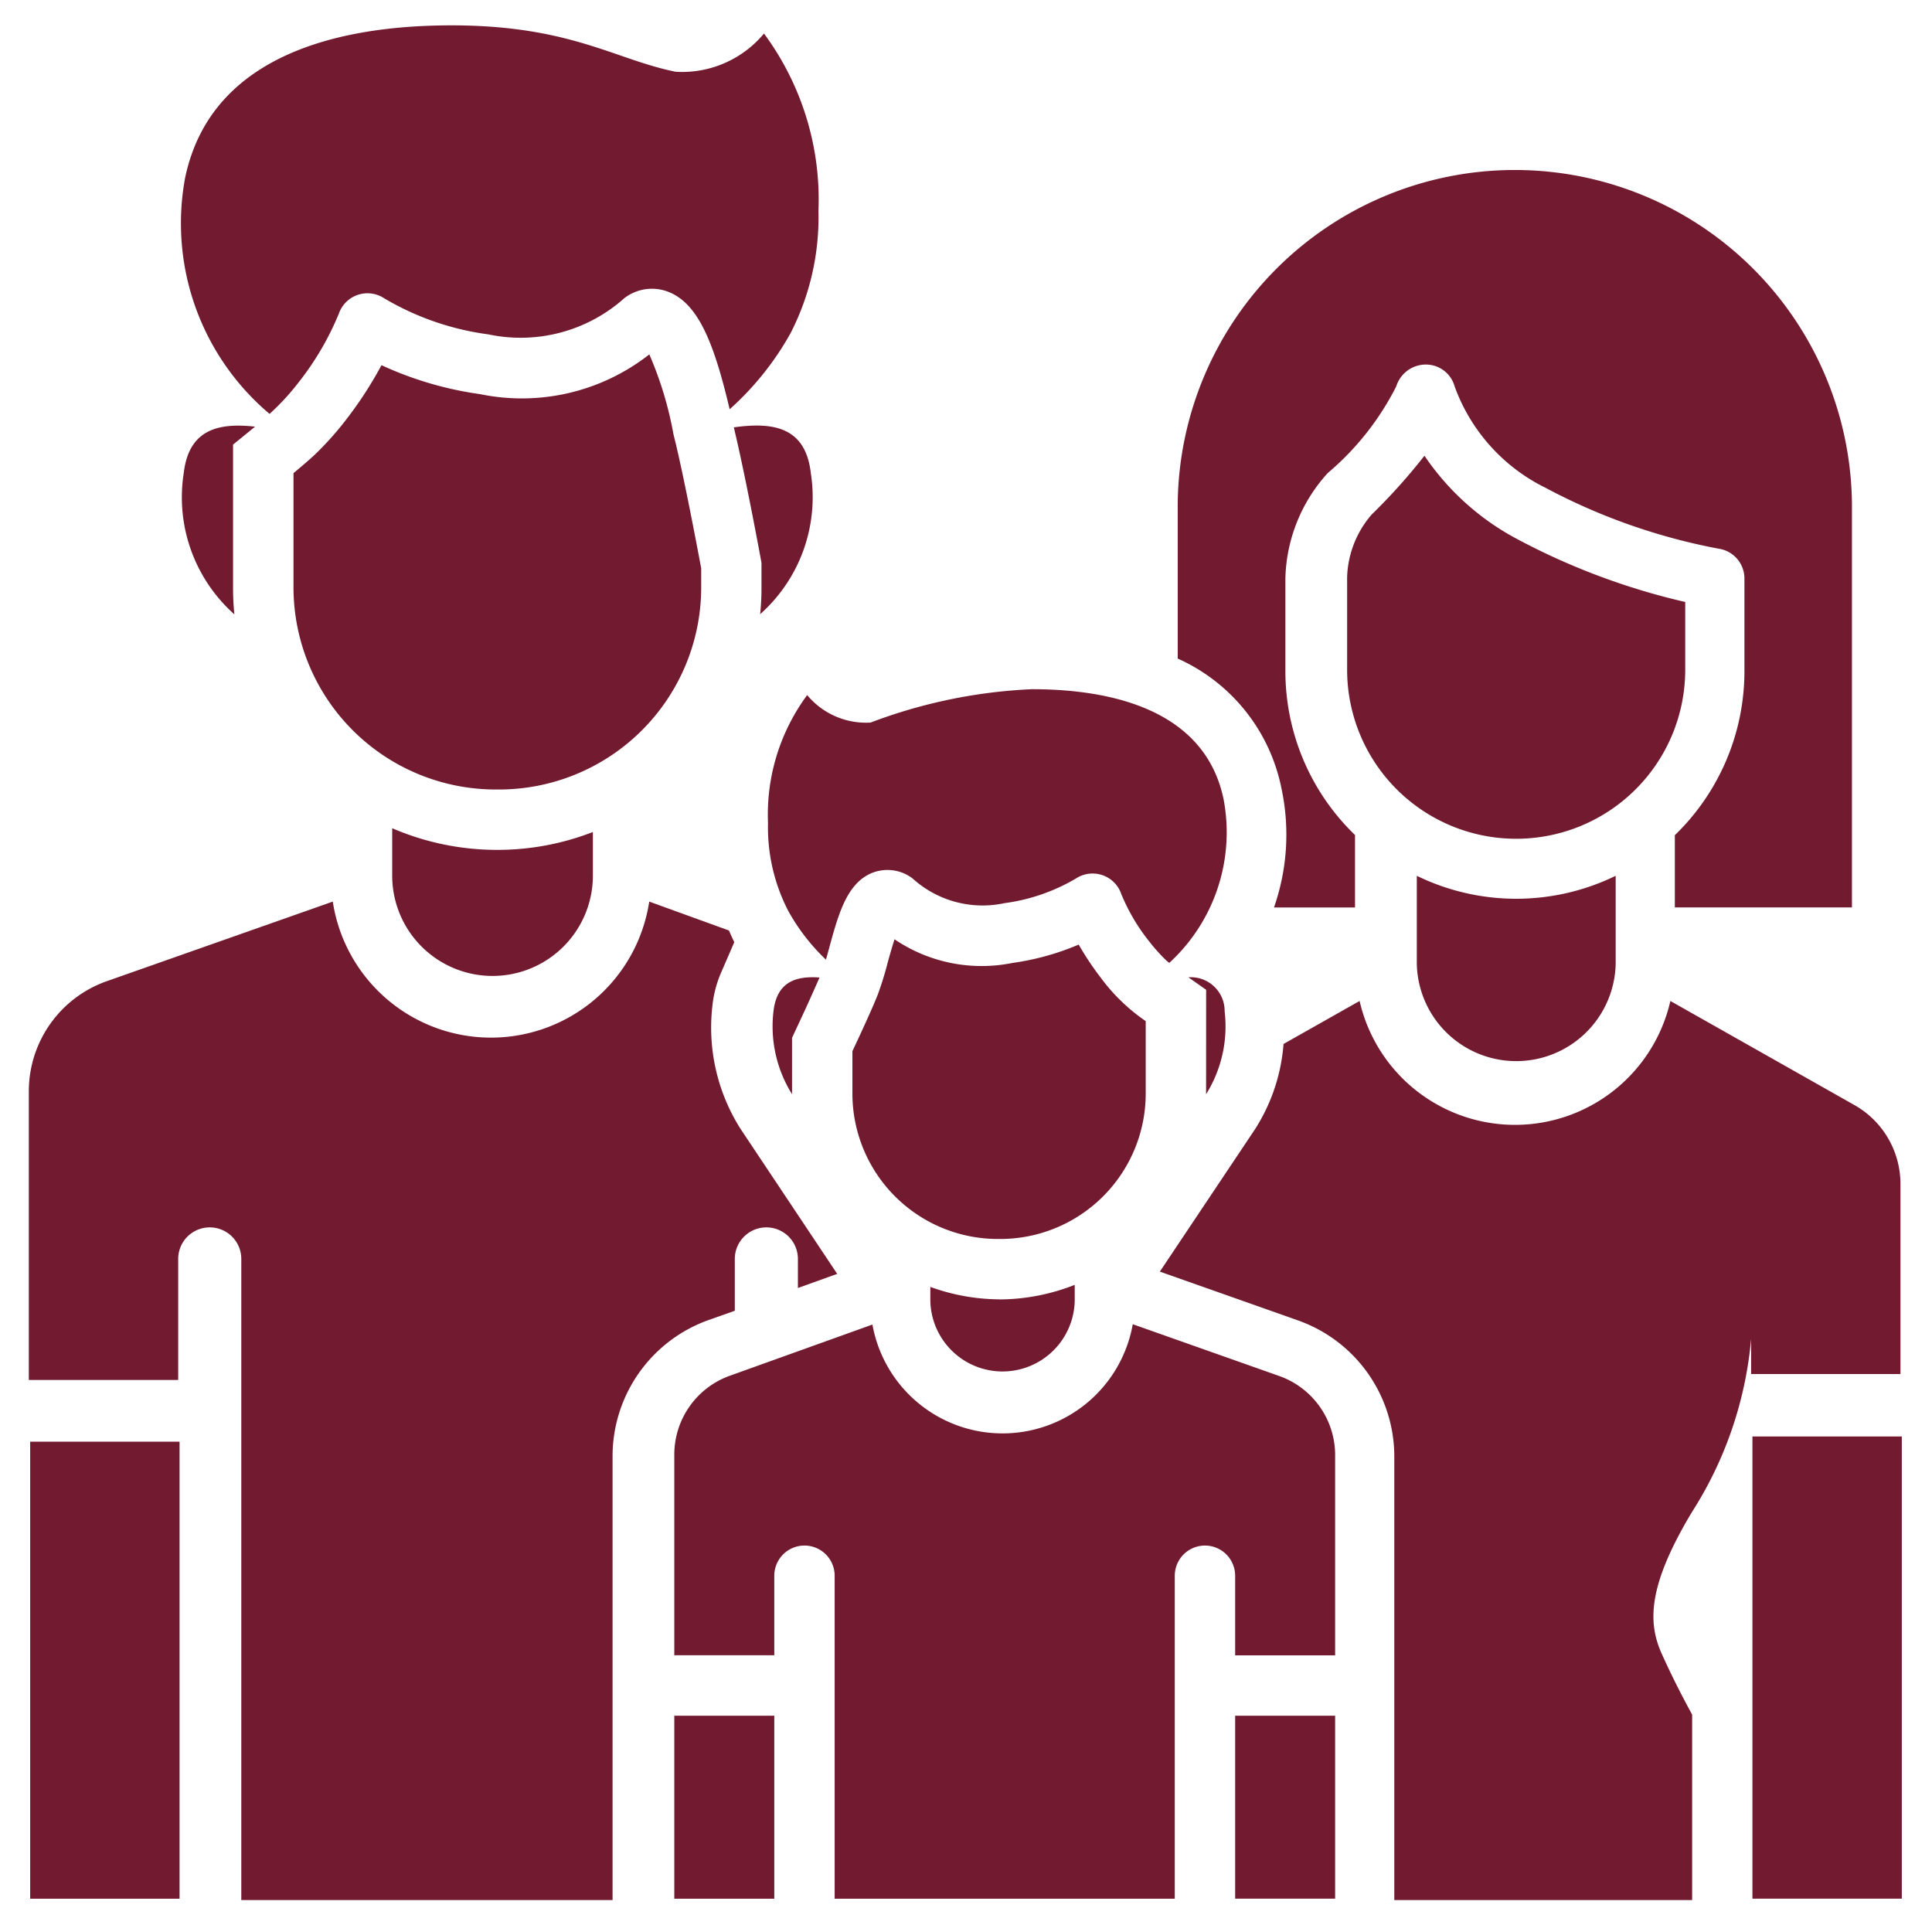
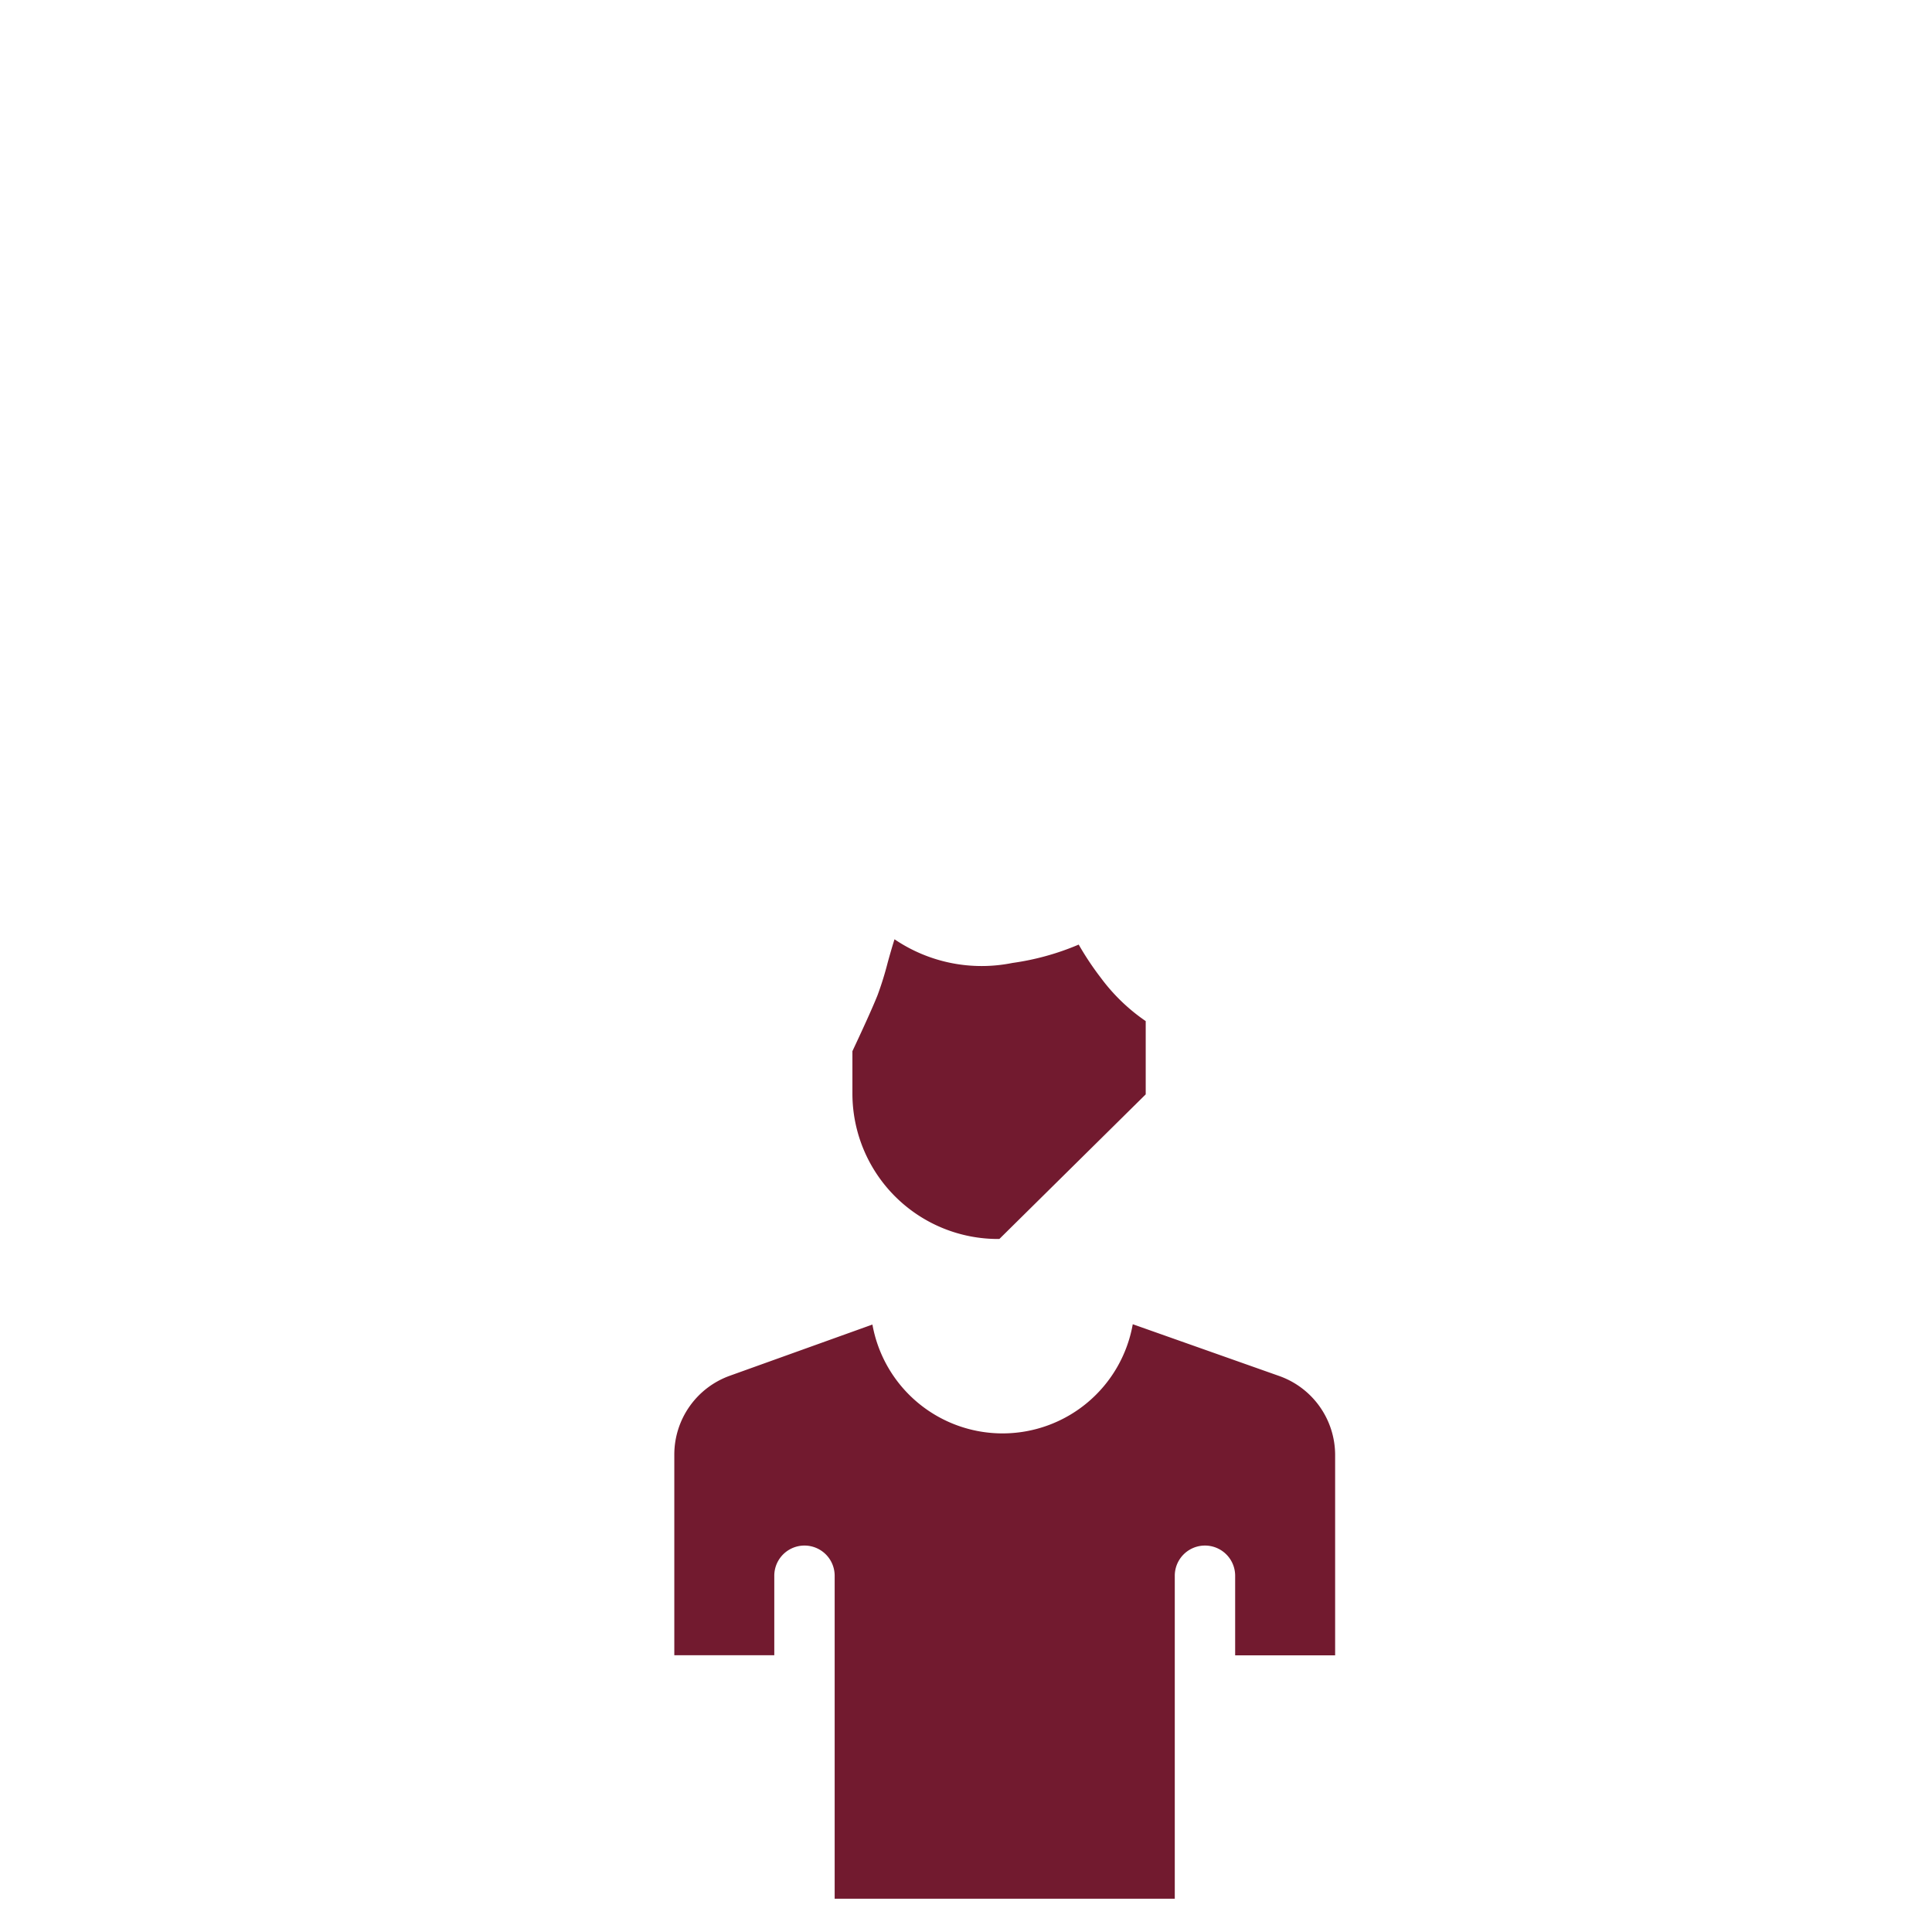
<svg xmlns="http://www.w3.org/2000/svg" width="512" height="512" x="0" y="0" viewBox="0 0 48 48" style="enable-background:new 0 0 512 512" xml:space="preserve" class="">
  <g>
-     <path d="M24.814 32.282a5.1 5.1 0 0 1-1.7-.309v.349a1.794 1.794 0 0 0 3.587 0v-.4a5.135 5.135 0 0 1-1.873.362zM20.054 17.269a4.993 4.993 0 0 0-.973 3.175 4.525 4.525 0 0 0 .5 2.182 5.028 5.028 0 0 0 .939 1.216c.03-.1.059-.211.089-.321.228-.831.443-1.615 1.1-1.85a1.034 1.034 0 0 1 .963.153 2.587 2.587 0 0 0 2.281.615 4.717 4.717 0 0 0 1.777-.612.753.753 0 0 1 1.127.383 4.825 4.825 0 0 0 .691 1.175 4.327 4.327 0 0 0 .43.479c.024.021.048.039.072.059a4.4 4.4 0 0 0 1.35-4.064c-.5-2.418-3.19-2.736-4.765-2.736a12.89 12.89 0 0 0-4.006.829 1.9 1.9 0 0 1-1.575-.683z" fill="#721a2f" opacity="1" data-original="#000000" class="" />
-     <path d="M28.465 27.189v-1.82a4.653 4.653 0 0 1-1.111-1.07 7.359 7.359 0 0 1-.554-.831 6.47 6.47 0 0 1-1.645.456 3.857 3.857 0 0 1-2.931-.588c-.064.2-.127.425-.17.581a8.132 8.132 0 0 1-.252.81c-.137.341-.387.885-.624 1.389v1.073a3.615 3.615 0 0 0 3.636 3.593h.015a3.615 3.615 0 0 0 3.636-3.593zM31.778 34.185 28.143 32.9a3.285 3.285 0 0 1-6.468.008l-3.54 1.271a2.082 2.082 0 0 0-1.382 1.959v4.986h2.484v-1.975a.75.75 0 0 1 1.5 0v8.024h8.45v-8.024a.75.75 0 0 1 1.5 0v1.977h2.484v-4.978a2.084 2.084 0 0 0-1.393-1.963z" fill="#721a2f" opacity="1" data-original="#000000" class="" />
-     <path d="M16.753 42.626v4.547h2.484v-4.547zM30.687 42.626h2.484v4.546h-2.484zM12.344 21.115a6.57 6.57 0 0 1-2.6-.538v1.177a2.493 2.493 0 0 0 4.986 0v-1.083a6.54 6.54 0 0 1-2.361.444zM.75 35.818h3.711v11.355H.75zM43.539 35.689h3.711v11.483h-3.711zM41.869 16.641v-1.685a16.926 16.926 0 0 1-4.145-1.547 6.4 6.4 0 0 1-2.334-2.087 14.515 14.515 0 0 1-1.311 1.461 2.49 2.49 0 0 0-.61 1.556v2.3a4.2 4.2 0 0 0 8.4 0zM35.2 21.764v2.178a2.471 2.471 0 0 0 4.941 0v-2.183a5.634 5.634 0 0 1-4.941 0z" fill="#721a2f" opacity="1" data-original="#000000" class="" />
-     <path d="M31.838 19.59a5.484 5.484 0 0 1-.186 2.956h2.013v-1.8a5.656 5.656 0 0 1-1.73-4.075v-2.3a4.024 4.024 0 0 1 1.055-2.621 6.861 6.861 0 0 0 1.7-2.152.769.769 0 0 1 .737-.541.741.741 0 0 1 .713.543 4.525 4.525 0 0 0 2.26 2.52 15.02 15.02 0 0 0 4.3 1.512.749.749 0 0 1 .64.741v2.3a5.67 5.67 0 0 1-1.729 4.077v1.794h4.4V12.508a8.376 8.376 0 0 0-16.751 0v3.854a4.5 4.5 0 0 1 2.578 3.228zM18.256 32.565v-1.287a.784.784 0 1 1 1.568 0V32l.976-.351-2.4-3.6a4.7 4.7 0 0 1-.7-3.065 2.811 2.811 0 0 1 .2-.784l.343-.792a6.39 6.39 0 0 1-.132-.29L16.13 22.4a3.976 3.976 0 0 1-7.862 0l-5.617 1.978a2.9 2.9 0 0 0-1.935 2.728v7.179h3.711v-3.007a.784.784 0 0 1 1.568 0v15.929h9.224V36.174a3.592 3.592 0 0 1 2.374-3.374zM41.281 41.078c-.342-.771-.346-1.678.756-3.513a9.545 9.545 0 0 0 1.469-4.3v.872h3.71v-4.725a2.25 2.25 0 0 0-1.145-1.958L41.5 24.869a3.96 3.96 0 0 1-7.721 0l-1.89 1.068a4.567 4.567 0 0 1-.707 2.116l-2.366 3.54 3.432 1.212a3.588 3.588 0 0 1 2.393 3.377v11.025h7.4V42.6c-.263-.481-.526-1-.76-1.522zM19.821 25.477c.2-.424.4-.87.54-1.191-.588-.042-1.06.106-1.144.839a3.181 3.181 0 0 0 .461 2.06v-1.4zM29.965 27.186a3.185 3.185 0 0 0 .461-2.061.839.839 0 0 0-.9-.844l.44.31zM16.732 10.789a8.924 8.924 0 0 0-.6-1.984 5.129 5.129 0 0 1-4.2.988 8.709 8.709 0 0 1-2.454-.72 9.7 9.7 0 0 1-.878 1.352 7.726 7.726 0 0 1-.8.891c-.171.158-.343.3-.508.439v2.865a5.025 5.025 0 0 0 5.054 4.995h.021a5.025 5.025 0 0 0 5.054-4.995v-.5c-.125-.668-.412-2.174-.632-3.1z" fill="#721a2f" opacity="1" data-original="#000000" class="" />
-     <path d="M19.641 8.278a6.3 6.3 0 0 0 .693-3.033A6.939 6.939 0 0 0 18.981.833a2.645 2.645 0 0 1-2.193.95C15.292 1.484 14.17.63 11.22.63c-2.189 0-5.931.442-6.623 3.8a6.193 6.193 0 0 0 2.1 5.853 5.919 5.919 0 0 0 .713-.772 7.127 7.127 0 0 0 1.009-1.72.753.753 0 0 1 1.129-.378 6.852 6.852 0 0 0 2.589.895 3.865 3.865 0 0 0 3.38-.905 1.125 1.125 0 0 1 1.083-.154c.753.288 1.145 1.294 1.528 2.919a7.283 7.283 0 0 0 1.513-1.89zM18.232 10.617l.017.074c.218.916.5 2.371.645 3.156l.025.137v.636c0 .216-.012.429-.033.639a3.888 3.888 0 0 0 1.258-3.508c-.132-1.151-.944-1.268-1.912-1.134zM6.337 10.6c-.9-.1-1.646.06-1.772 1.155a3.888 3.888 0 0 0 1.258 3.508 6.416 6.416 0 0 1-.033-.639v-3.578z" fill="#721a2f" opacity="1" data-original="#000000" class="" />
+     <path d="M28.465 27.189v-1.82a4.653 4.653 0 0 1-1.111-1.07 7.359 7.359 0 0 1-.554-.831 6.47 6.47 0 0 1-1.645.456 3.857 3.857 0 0 1-2.931-.588c-.064.2-.127.425-.17.581a8.132 8.132 0 0 1-.252.81c-.137.341-.387.885-.624 1.389v1.073a3.615 3.615 0 0 0 3.636 3.593h.015zM31.778 34.185 28.143 32.9a3.285 3.285 0 0 1-6.468.008l-3.54 1.271a2.082 2.082 0 0 0-1.382 1.959v4.986h2.484v-1.975a.75.75 0 0 1 1.5 0v8.024h8.45v-8.024a.75.75 0 0 1 1.5 0v1.977h2.484v-4.978a2.084 2.084 0 0 0-1.393-1.963z" fill="#721a2f" opacity="1" data-original="#000000" class="" />
  </g>
</svg>